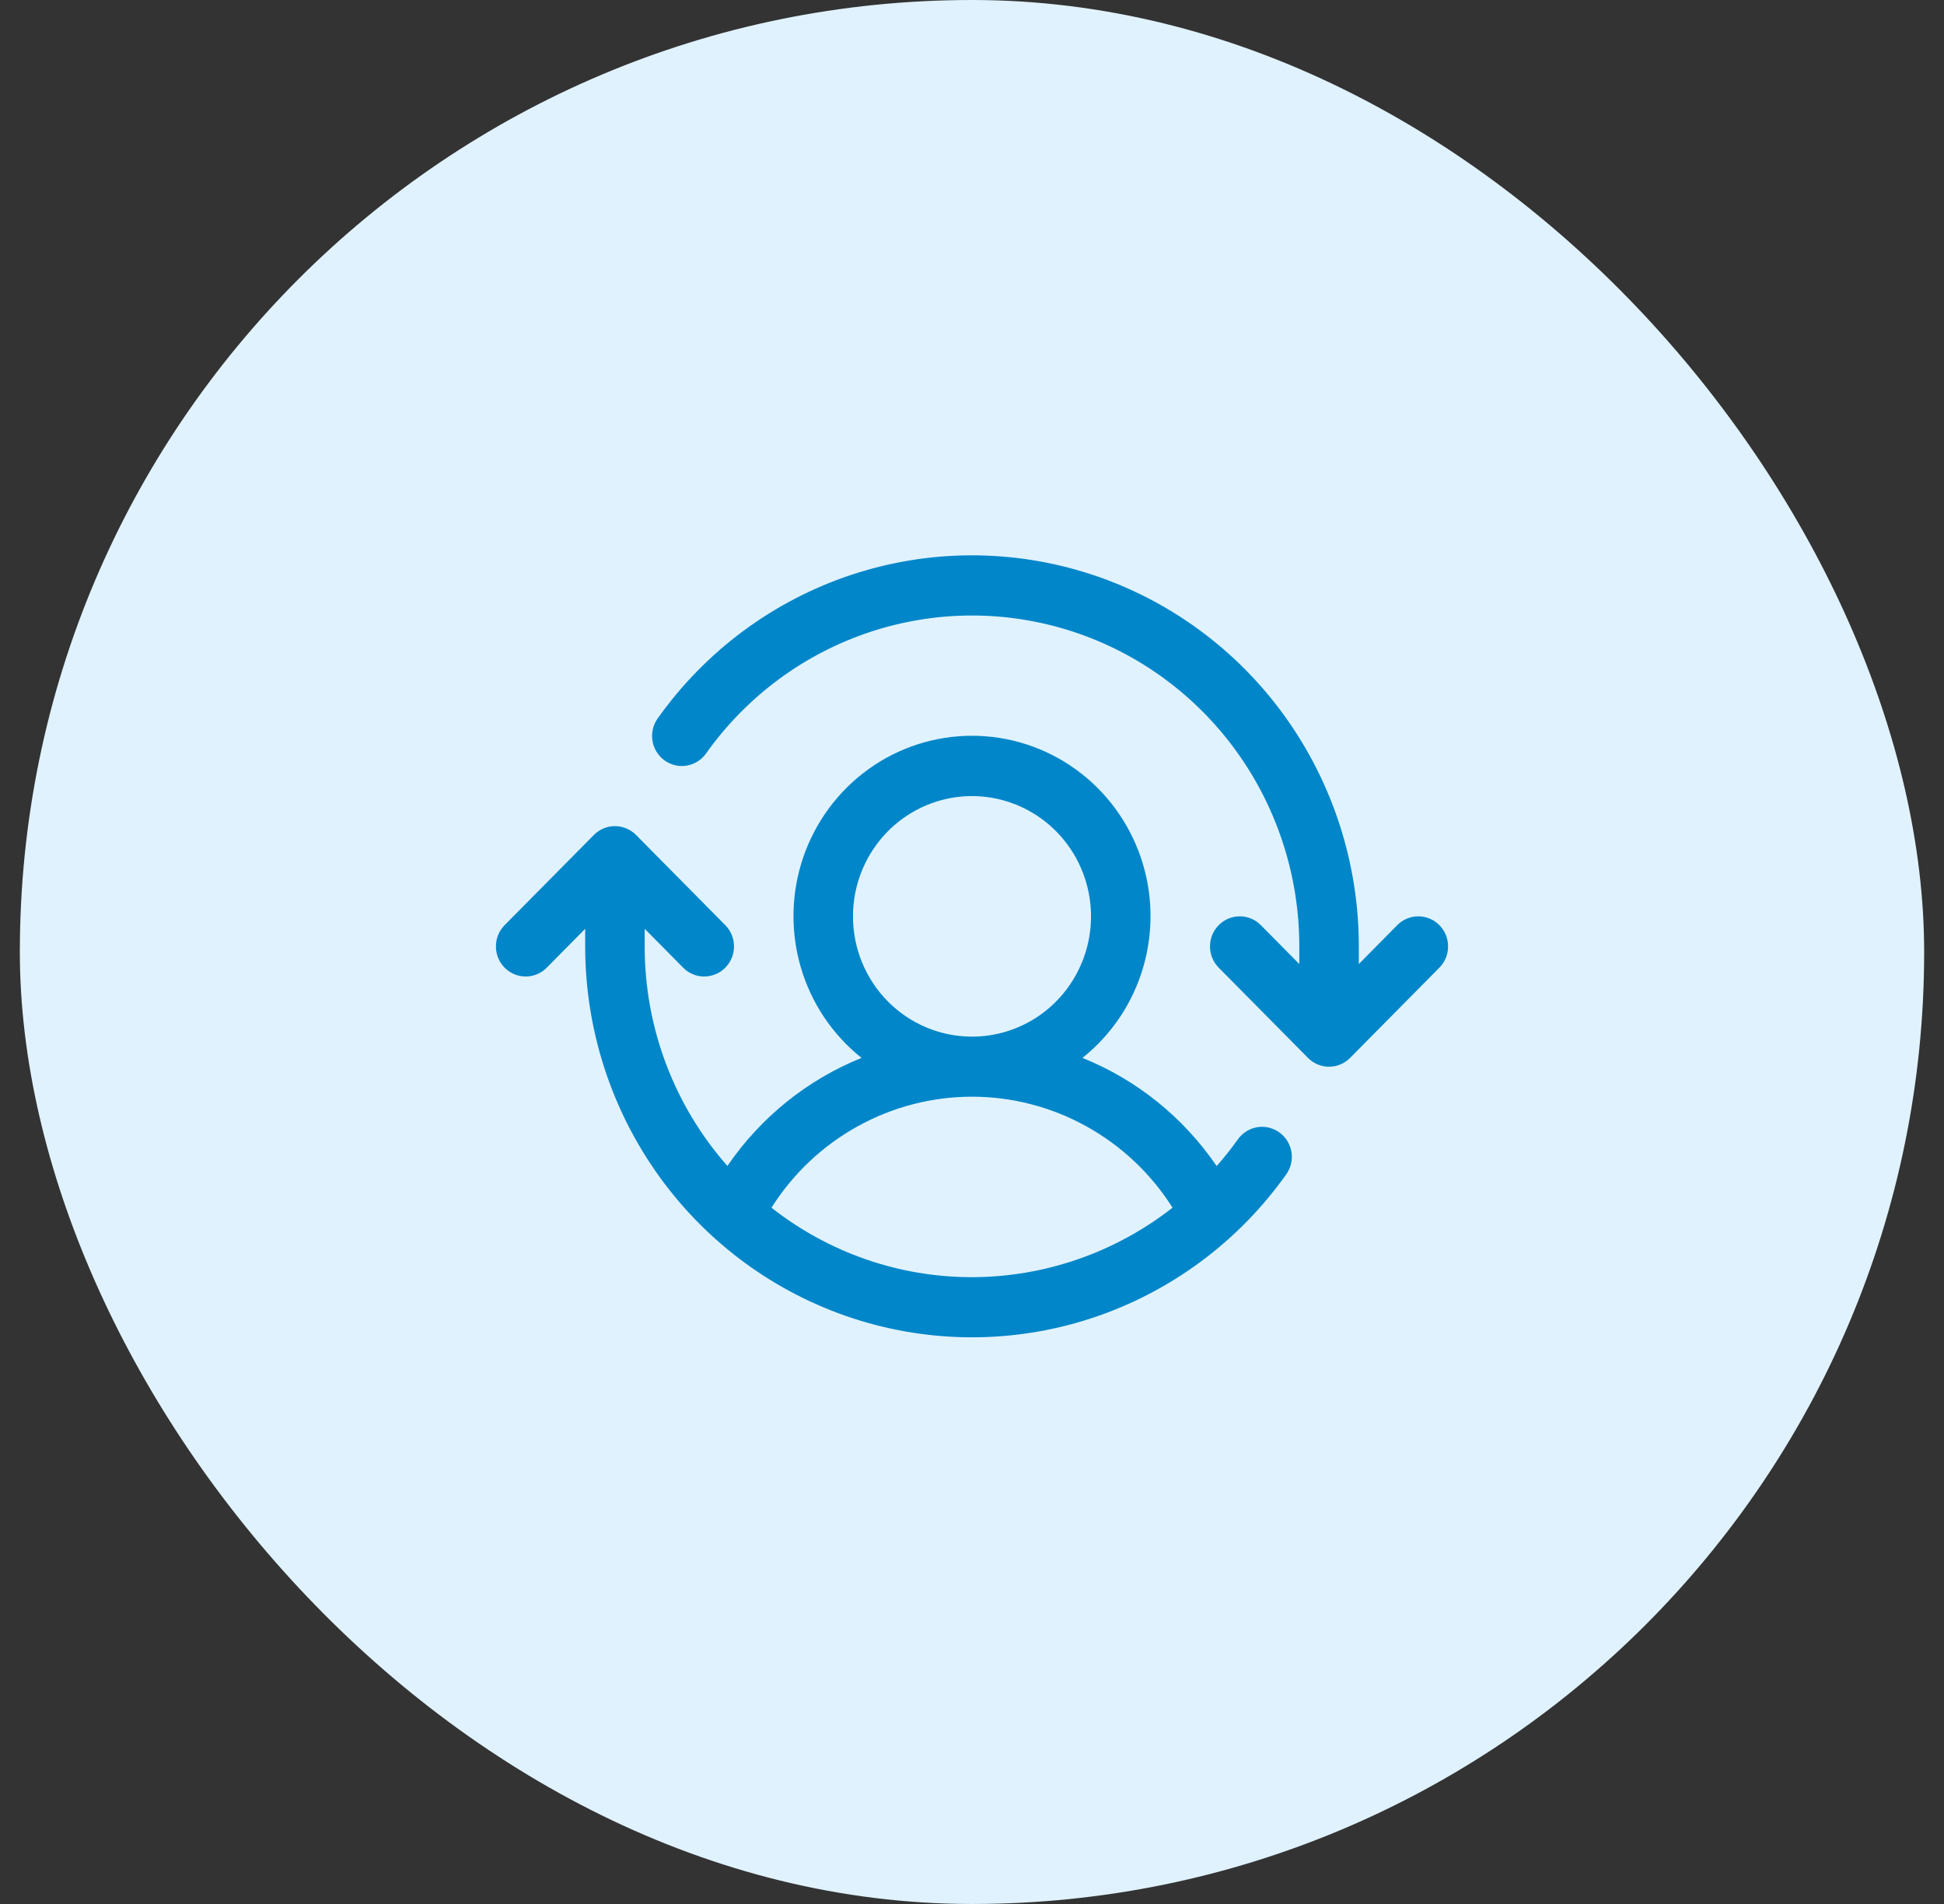
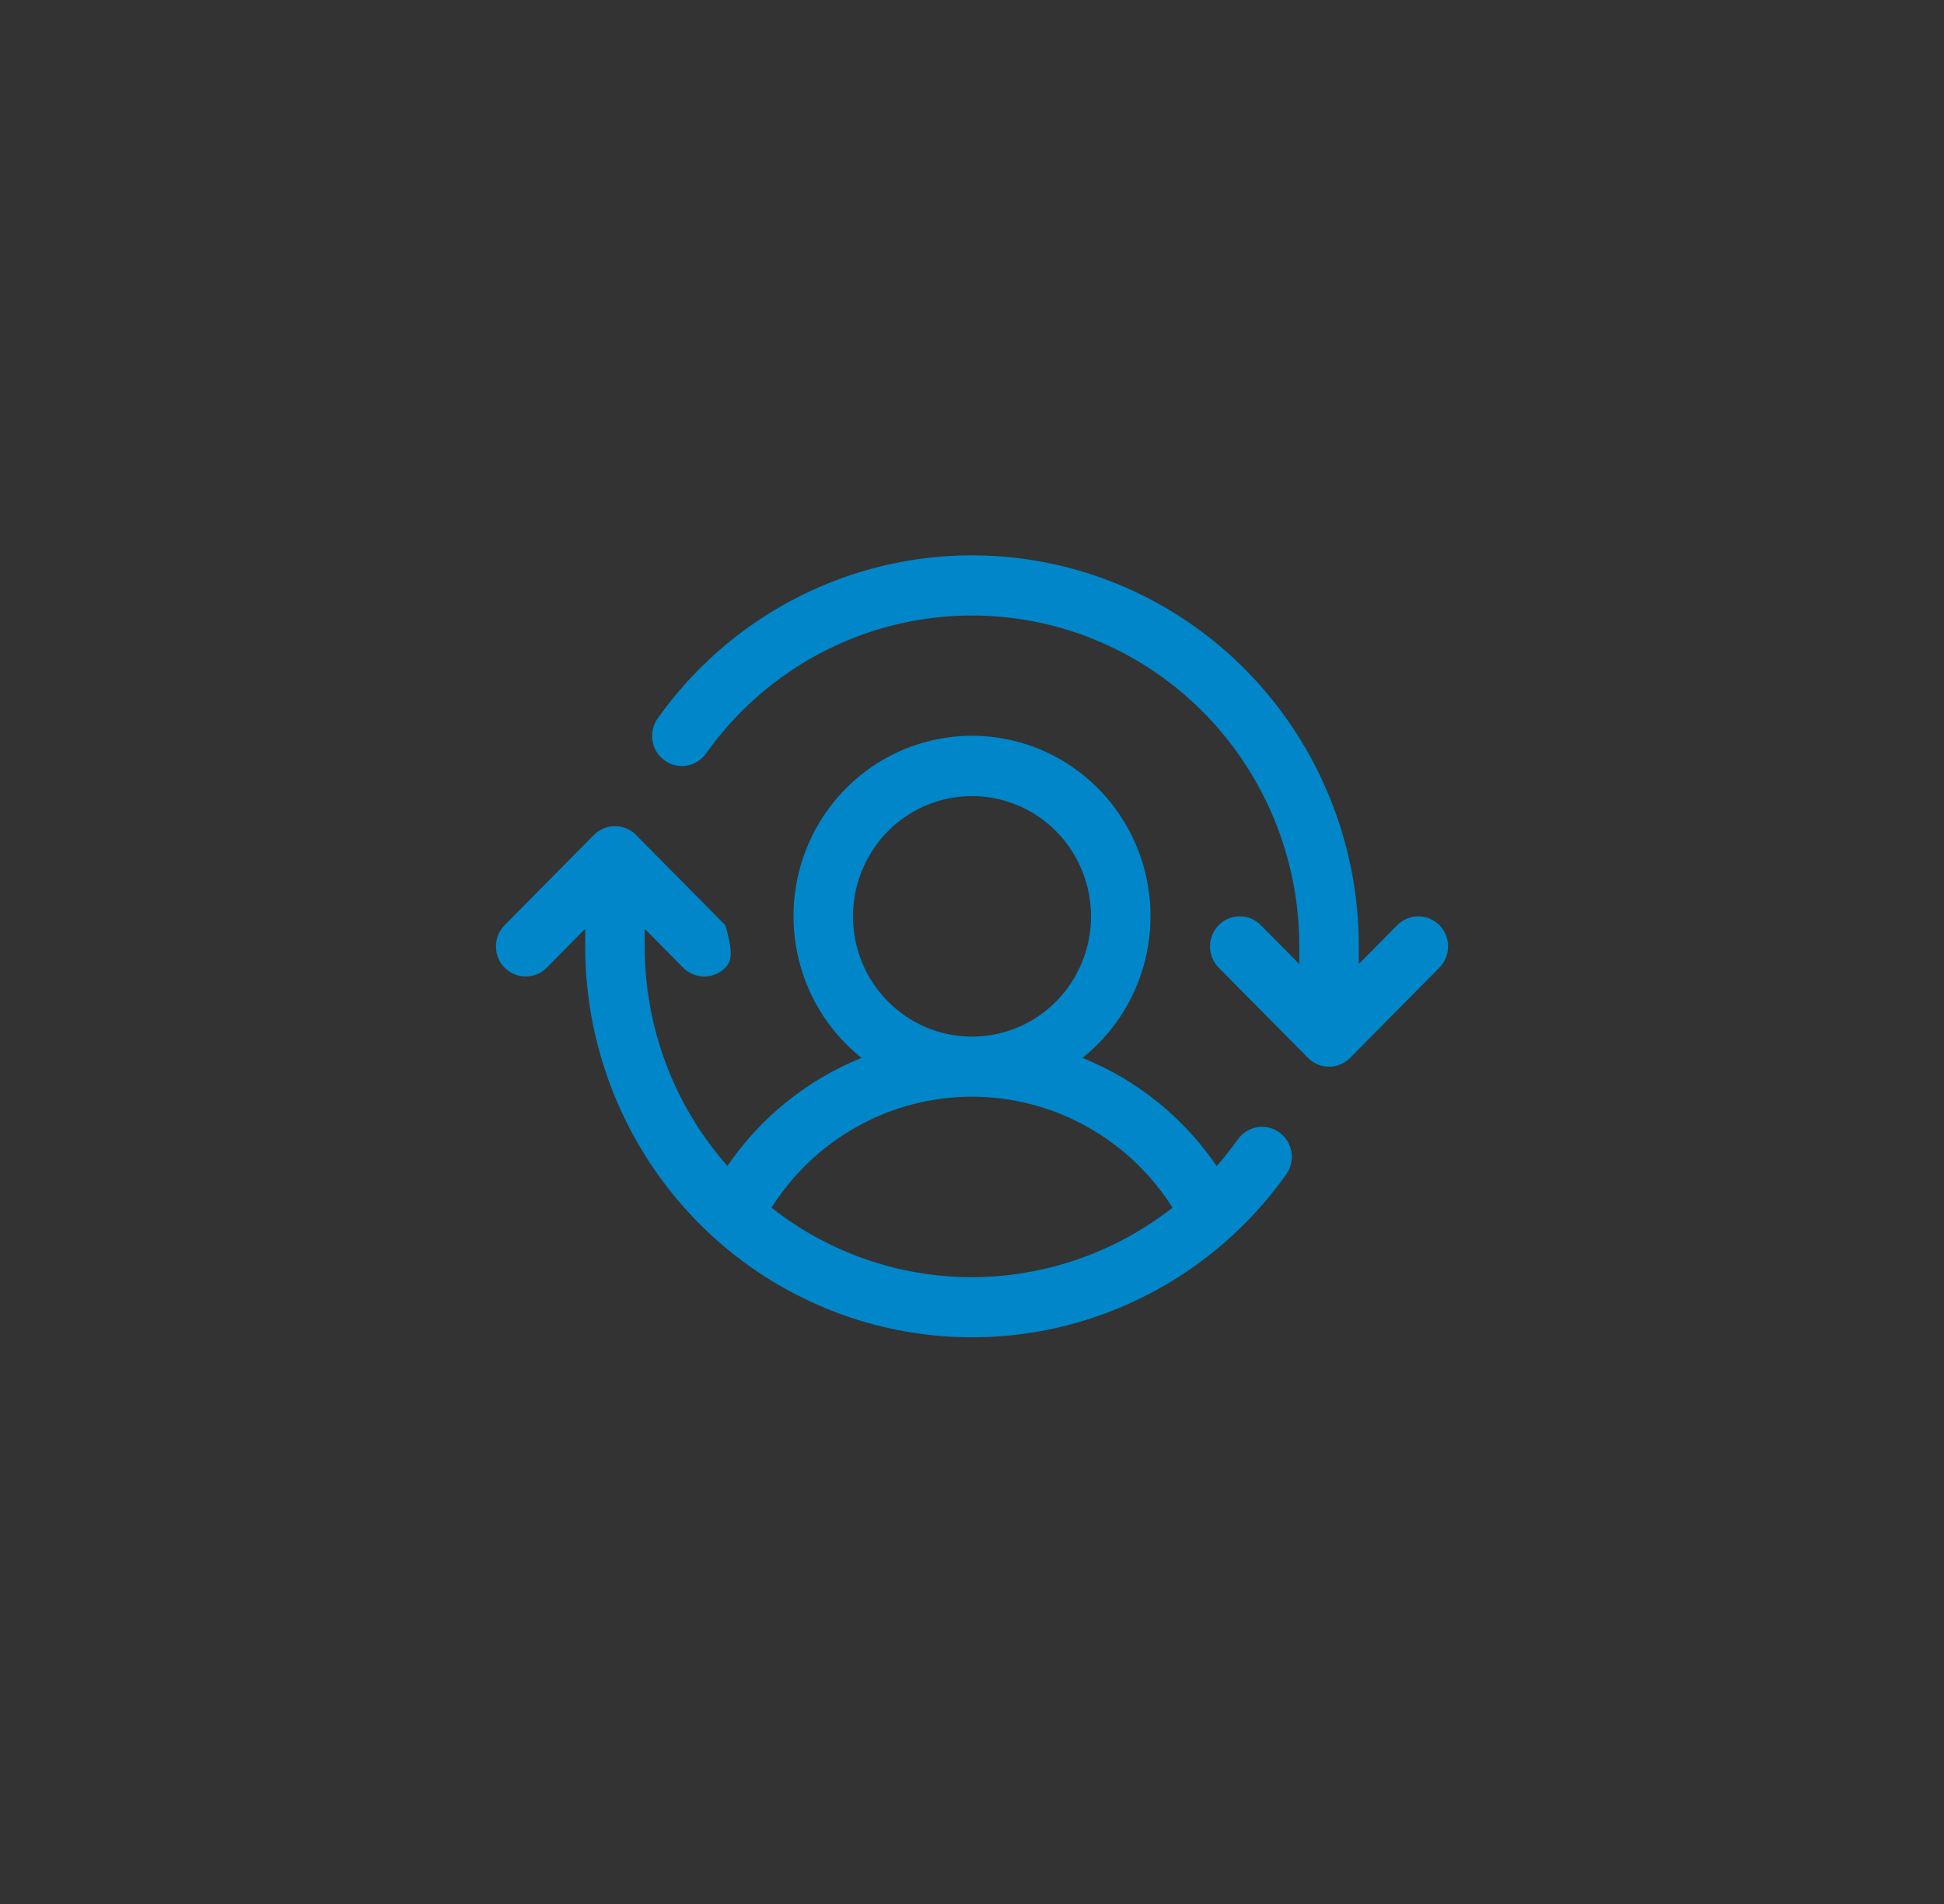
<svg xmlns="http://www.w3.org/2000/svg" width="49" height="48" viewBox="0 0 49 48" fill="none">
  <rect x="0" y="0" width="49" height="48" fill="#333333" stroke="none" />
-   <rect x="0.5" width="48" height="48" rx="24" fill="#E0F2FE" />
-   <path d="M36.28 24.396L34.03 26.67C33.961 26.74 33.878 26.796 33.787 26.834C33.696 26.873 33.598 26.892 33.5 26.892C33.401 26.892 33.303 26.873 33.212 26.834C33.121 26.796 33.039 26.74 32.969 26.67L30.719 24.396C30.578 24.254 30.499 24.061 30.499 23.86C30.499 23.658 30.578 23.465 30.719 23.323C30.86 23.181 31.051 23.101 31.25 23.101C31.449 23.101 31.64 23.181 31.78 23.323L32.75 24.304V23.86C32.751 22.094 32.197 20.374 31.169 18.947C30.14 17.519 28.69 16.459 27.027 15.918C25.364 15.377 23.574 15.384 21.916 15.937C20.257 16.49 18.814 17.561 17.796 18.996C17.68 19.159 17.505 19.269 17.308 19.302C17.112 19.334 16.911 19.287 16.749 19.169C16.587 19.052 16.479 18.875 16.446 18.676C16.414 18.478 16.461 18.274 16.578 18.111C17.781 16.415 19.485 15.15 21.446 14.496C23.407 13.842 25.522 13.835 27.487 14.474C29.452 15.113 31.166 16.366 32.381 18.053C33.596 19.74 34.251 21.773 34.25 23.86V24.304L35.219 23.323C35.36 23.181 35.551 23.101 35.75 23.101C35.949 23.101 36.139 23.181 36.28 23.323C36.421 23.465 36.5 23.658 36.5 23.86C36.5 24.061 36.421 24.254 36.28 24.396ZM32.42 29.607C31.216 31.302 29.512 32.566 27.552 33.219C25.592 33.872 23.477 33.879 21.513 33.24C19.549 32.601 17.835 31.349 16.62 29.663C15.405 27.977 14.75 25.945 14.75 23.86V23.415L13.781 24.396C13.64 24.538 13.449 24.618 13.25 24.618C13.051 24.618 12.861 24.538 12.72 24.396C12.579 24.254 12.5 24.061 12.5 23.86C12.5 23.658 12.579 23.465 12.72 23.323L14.97 21.049C15.039 20.979 15.122 20.923 15.213 20.885C15.304 20.846 15.402 20.827 15.5 20.827C15.599 20.827 15.697 20.846 15.787 20.885C15.879 20.923 15.961 20.979 16.031 21.049L18.281 23.323C18.422 23.465 18.501 23.658 18.501 23.86C18.501 24.061 18.422 24.254 18.281 24.396C18.14 24.538 17.949 24.618 17.75 24.618C17.551 24.618 17.36 24.538 17.22 24.396L16.25 23.415V23.86C16.248 25.901 16.991 27.871 18.335 29.394C19.172 28.169 20.348 27.221 21.716 26.67C20.981 26.085 20.445 25.283 20.182 24.376C19.919 23.469 19.942 22.501 20.248 21.608C20.555 20.715 21.128 19.94 21.89 19.392C22.652 18.843 23.565 18.549 24.5 18.549C25.435 18.549 26.348 18.843 27.11 19.392C27.872 19.94 28.445 20.715 28.752 21.608C29.058 22.501 29.081 23.469 28.818 24.376C28.555 25.283 28.019 26.085 27.284 26.67C28.654 27.221 29.83 28.17 30.667 29.397C30.856 29.182 31.035 28.957 31.202 28.723C31.318 28.56 31.494 28.45 31.69 28.417C31.886 28.385 32.087 28.433 32.249 28.55C32.411 28.667 32.52 28.845 32.552 29.043C32.584 29.242 32.536 29.444 32.42 29.607ZM24.5 26.134C25.093 26.134 25.673 25.956 26.167 25.623C26.66 25.29 27.044 24.816 27.271 24.262C27.499 23.708 27.558 23.098 27.442 22.51C27.326 21.922 27.041 21.382 26.621 20.958C26.202 20.534 25.667 20.245 25.085 20.128C24.503 20.011 23.9 20.071 23.352 20.3C22.804 20.53 22.335 20.918 22.006 21.417C21.676 21.916 21.5 22.502 21.5 23.102C21.5 23.906 21.816 24.677 22.379 25.246C22.941 25.814 23.704 26.134 24.5 26.134ZM24.5 32.198C26.33 32.195 28.108 31.579 29.555 30.446C29.012 29.588 28.265 28.883 27.381 28.394C26.498 27.905 25.507 27.648 24.5 27.648C23.493 27.648 22.502 27.905 21.619 28.394C20.735 28.883 19.988 29.588 19.445 30.446C20.89 31.583 22.669 32.2 24.5 32.198Z" fill="#0086C9" />
+   <path d="M36.28 24.396L34.03 26.67C33.961 26.74 33.878 26.796 33.787 26.834C33.696 26.873 33.598 26.892 33.5 26.892C33.401 26.892 33.303 26.873 33.212 26.834C33.121 26.796 33.039 26.74 32.969 26.67L30.719 24.396C30.578 24.254 30.499 24.061 30.499 23.86C30.499 23.658 30.578 23.465 30.719 23.323C30.86 23.181 31.051 23.101 31.25 23.101C31.449 23.101 31.64 23.181 31.78 23.323L32.75 24.304V23.86C32.751 22.094 32.197 20.374 31.169 18.947C30.14 17.519 28.69 16.459 27.027 15.918C25.364 15.377 23.574 15.384 21.916 15.937C20.257 16.49 18.814 17.561 17.796 18.996C17.68 19.159 17.505 19.269 17.308 19.302C17.112 19.334 16.911 19.287 16.749 19.169C16.587 19.052 16.479 18.875 16.446 18.676C16.414 18.478 16.461 18.274 16.578 18.111C17.781 16.415 19.485 15.15 21.446 14.496C23.407 13.842 25.522 13.835 27.487 14.474C29.452 15.113 31.166 16.366 32.381 18.053C33.596 19.74 34.251 21.773 34.25 23.86V24.304L35.219 23.323C35.36 23.181 35.551 23.101 35.75 23.101C35.949 23.101 36.139 23.181 36.28 23.323C36.421 23.465 36.5 23.658 36.5 23.86C36.5 24.061 36.421 24.254 36.28 24.396ZM32.42 29.607C31.216 31.302 29.512 32.566 27.552 33.219C25.592 33.872 23.477 33.879 21.513 33.24C19.549 32.601 17.835 31.349 16.62 29.663C15.405 27.977 14.75 25.945 14.75 23.86V23.415L13.781 24.396C13.64 24.538 13.449 24.618 13.25 24.618C13.051 24.618 12.861 24.538 12.72 24.396C12.579 24.254 12.5 24.061 12.5 23.86C12.5 23.658 12.579 23.465 12.72 23.323L14.97 21.049C15.039 20.979 15.122 20.923 15.213 20.885C15.304 20.846 15.402 20.827 15.5 20.827C15.599 20.827 15.697 20.846 15.787 20.885C15.879 20.923 15.961 20.979 16.031 21.049L18.281 23.323C18.501 24.061 18.422 24.254 18.281 24.396C18.14 24.538 17.949 24.618 17.75 24.618C17.551 24.618 17.36 24.538 17.22 24.396L16.25 23.415V23.86C16.248 25.901 16.991 27.871 18.335 29.394C19.172 28.169 20.348 27.221 21.716 26.67C20.981 26.085 20.445 25.283 20.182 24.376C19.919 23.469 19.942 22.501 20.248 21.608C20.555 20.715 21.128 19.94 21.89 19.392C22.652 18.843 23.565 18.549 24.5 18.549C25.435 18.549 26.348 18.843 27.11 19.392C27.872 19.94 28.445 20.715 28.752 21.608C29.058 22.501 29.081 23.469 28.818 24.376C28.555 25.283 28.019 26.085 27.284 26.67C28.654 27.221 29.83 28.17 30.667 29.397C30.856 29.182 31.035 28.957 31.202 28.723C31.318 28.56 31.494 28.45 31.69 28.417C31.886 28.385 32.087 28.433 32.249 28.55C32.411 28.667 32.52 28.845 32.552 29.043C32.584 29.242 32.536 29.444 32.42 29.607ZM24.5 26.134C25.093 26.134 25.673 25.956 26.167 25.623C26.66 25.29 27.044 24.816 27.271 24.262C27.499 23.708 27.558 23.098 27.442 22.51C27.326 21.922 27.041 21.382 26.621 20.958C26.202 20.534 25.667 20.245 25.085 20.128C24.503 20.011 23.9 20.071 23.352 20.3C22.804 20.53 22.335 20.918 22.006 21.417C21.676 21.916 21.5 22.502 21.5 23.102C21.5 23.906 21.816 24.677 22.379 25.246C22.941 25.814 23.704 26.134 24.5 26.134ZM24.5 32.198C26.33 32.195 28.108 31.579 29.555 30.446C29.012 29.588 28.265 28.883 27.381 28.394C26.498 27.905 25.507 27.648 24.5 27.648C23.493 27.648 22.502 27.905 21.619 28.394C20.735 28.883 19.988 29.588 19.445 30.446C20.89 31.583 22.669 32.2 24.5 32.198Z" fill="#0086C9" />
</svg>